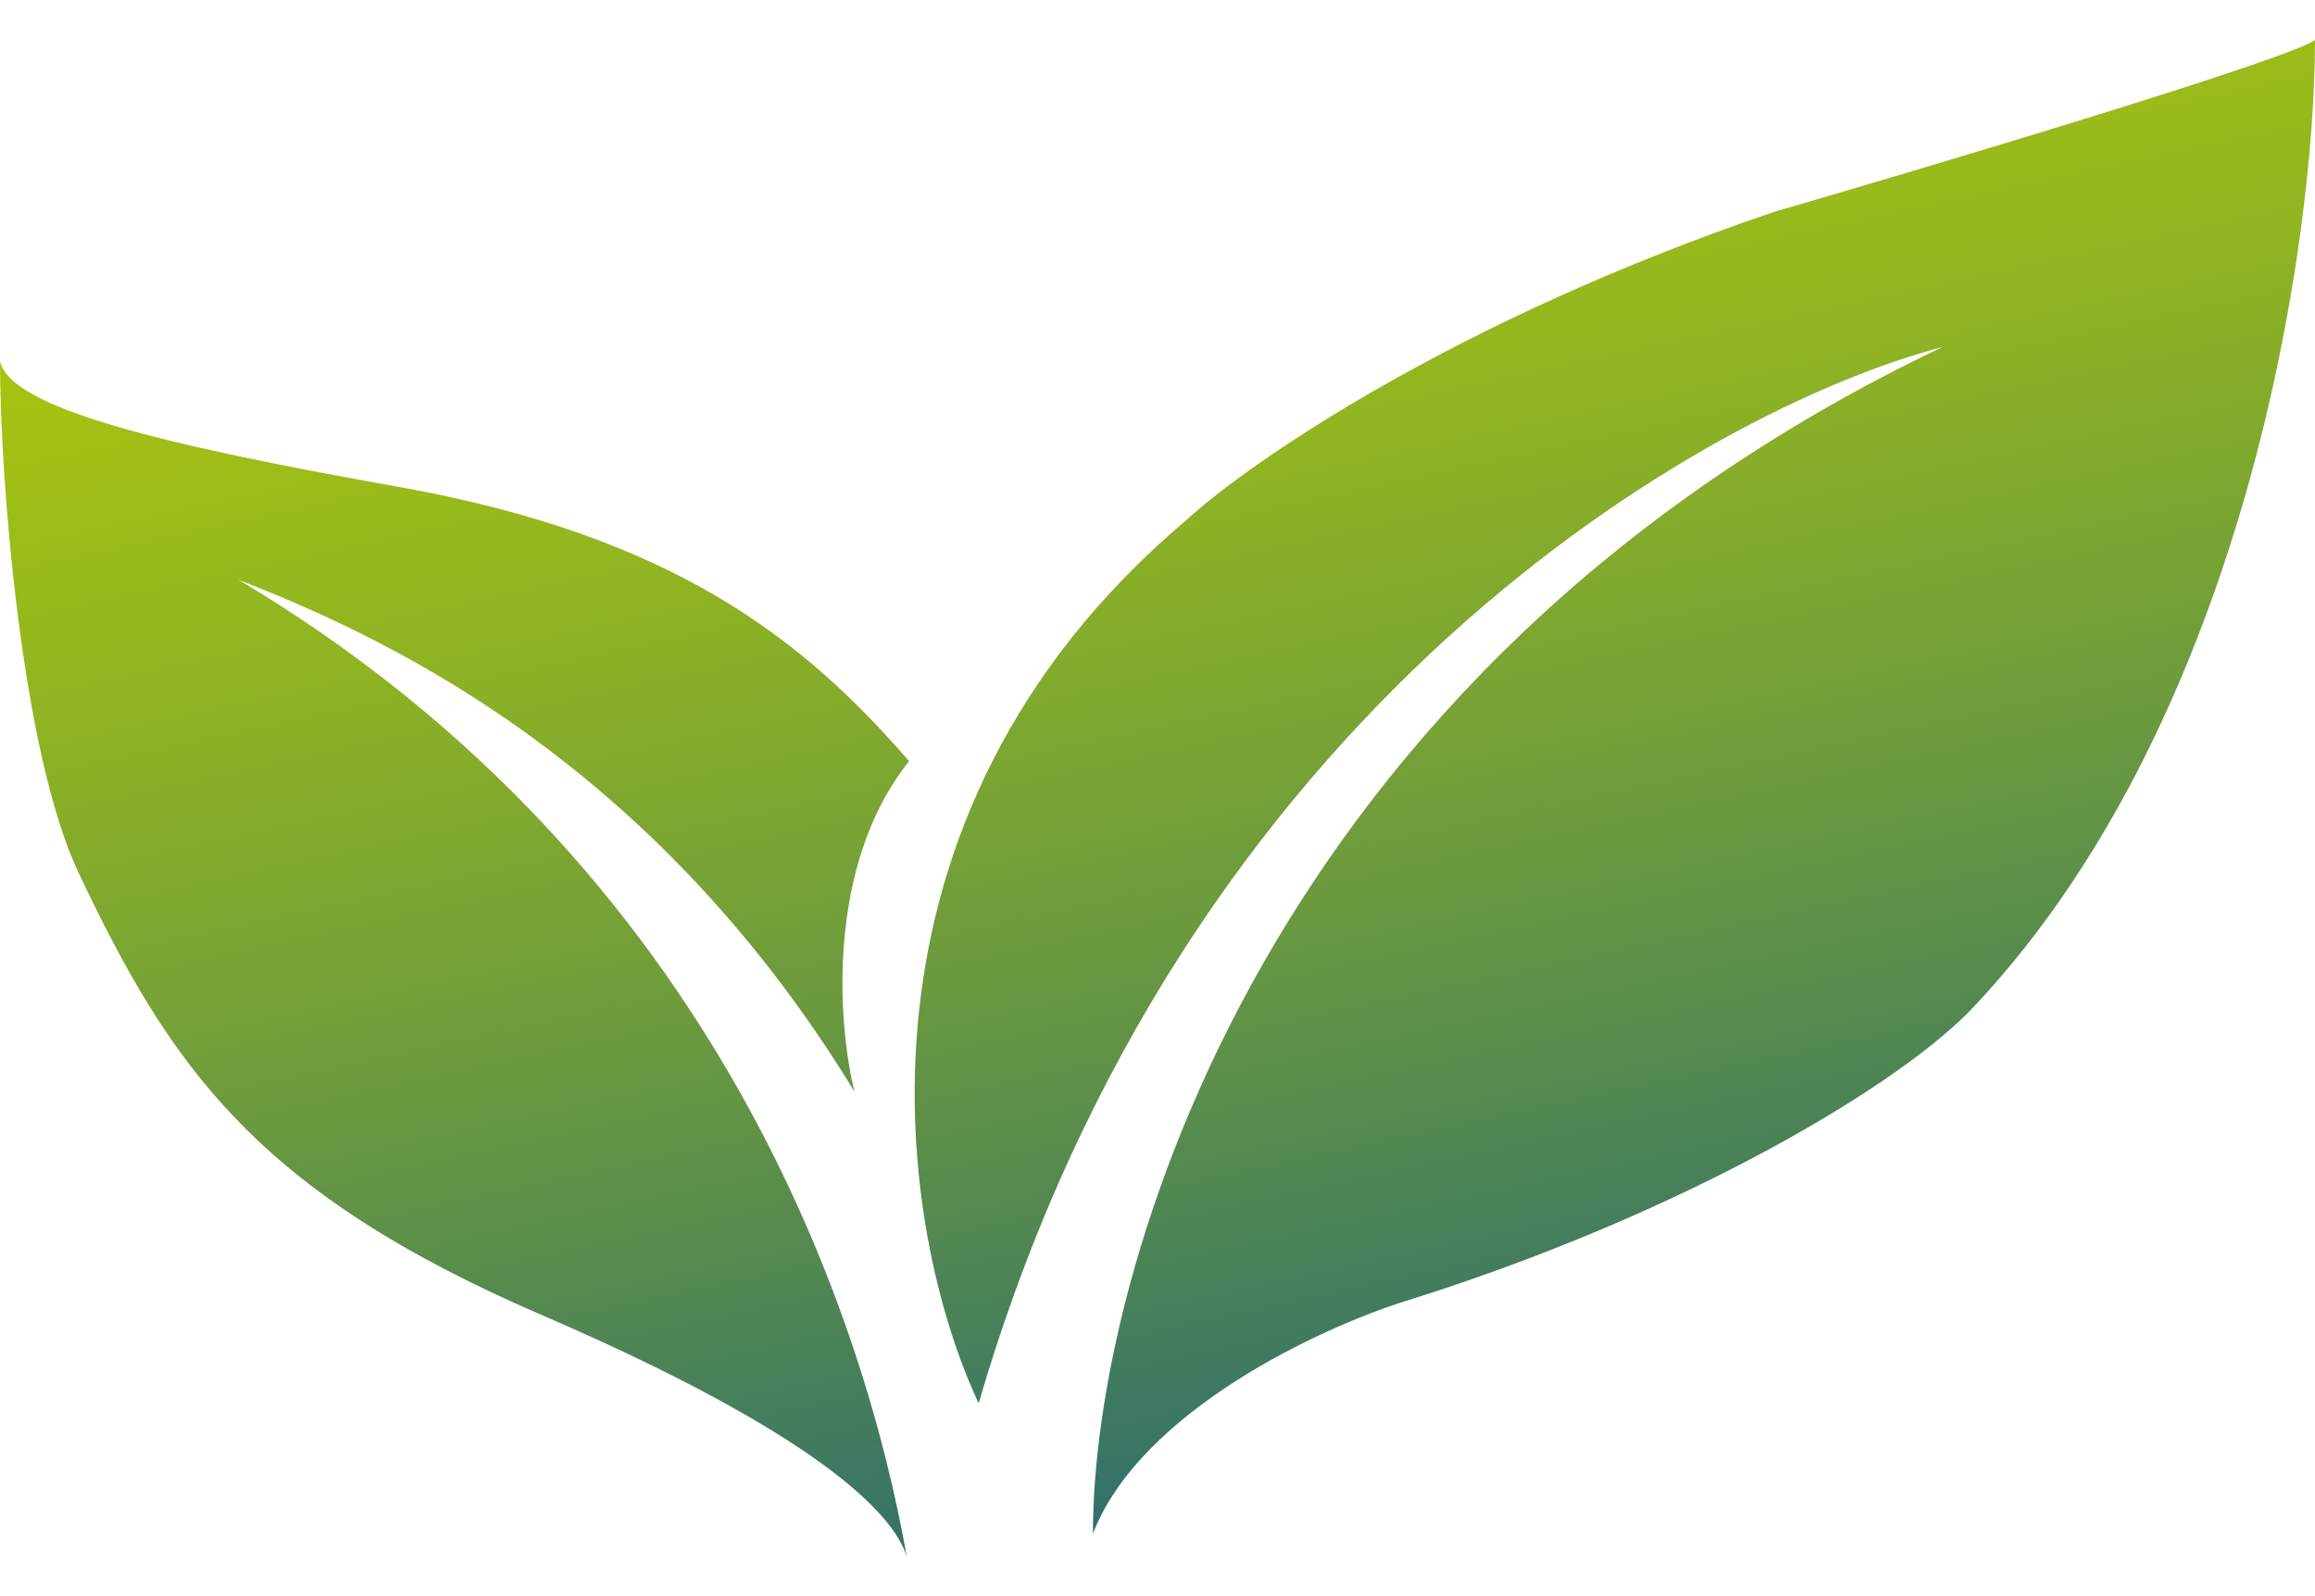
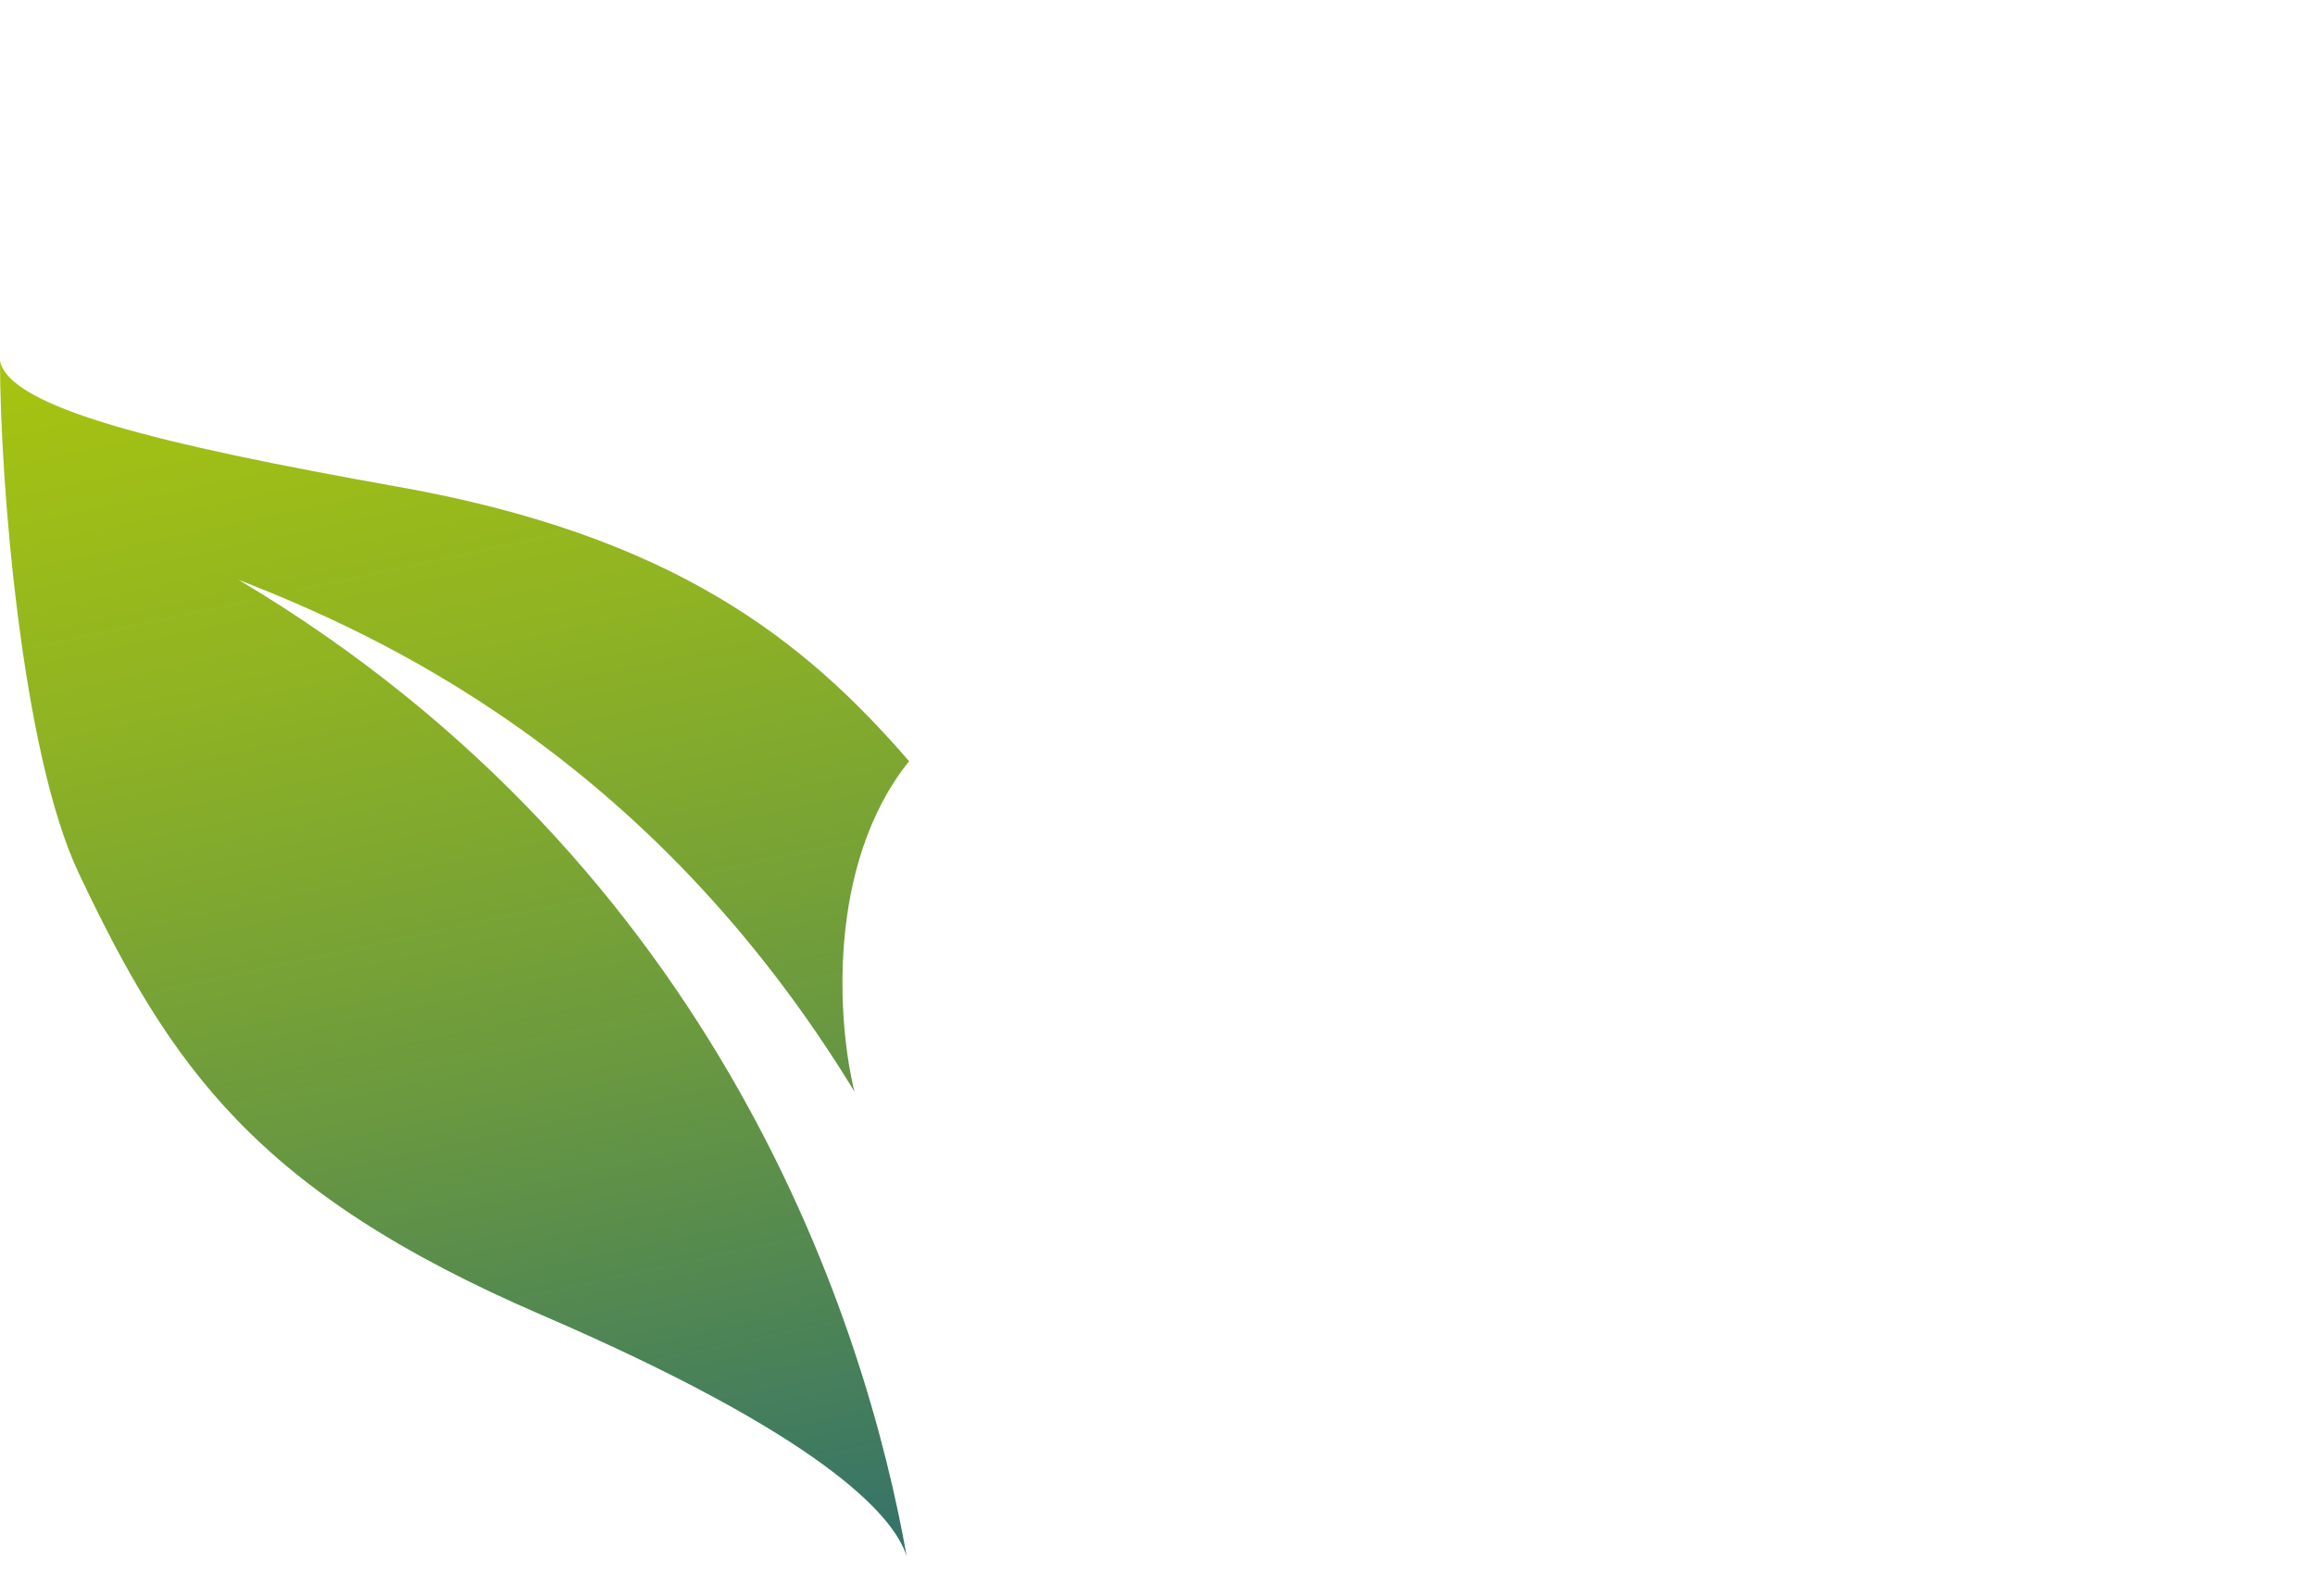
<svg xmlns="http://www.w3.org/2000/svg" width="29" height="20" viewBox="0 0 29 20" fill="none">
-   <path d="M14.873 6.506C10.393 10.284 11.264 15.466 12.26 17.584C14.799 8.861 21.366 5.126 24.333 4.348C15.819 8.406 13.691 15.951 13.691 19.217C14.288 17.677 16.554 16.632 17.612 16.301C21.073 15.22 23.855 13.58 24.768 12.57C28.154 8.931 29 3.007 29 0.5C28.701 0.733 24.353 2.035 22.217 2.657C18.234 4.01 15.662 5.787 14.873 6.506Z" fill="url(#paint0_linear_5_213)" />
  <path d="M2.987 7.264C4.691 7.933 8.115 9.433 10.704 13.678C10.496 12.842 10.343 10.844 11.388 9.538C10.073 8.018 8.441 6.713 4.979 6.098C1.971 5.563 0.124 5.106 0 4.523C0 5.987 0.266 9.417 0.985 10.938C2.134 13.364 3.206 14.933 6.783 16.476C10.255 17.974 11.189 18.968 11.358 19.5C10.853 16.651 9.059 10.879 2.987 7.264Z" fill="url(#paint1_linear_5_213)" />
  <defs>
    <linearGradient id="paint0_linear_5_213" x1="18.173" y1="19.027" x2="13.829" y2="-1.082" gradientUnits="userSpaceOnUse">
      <stop stop-color="#2A6B71" />
      <stop offset="0.076" stop-color="#387566" />
      <stop offset="0.381" stop-color="#6A993F" />
      <stop offset="0.648" stop-color="#8FB323" />
      <stop offset="0.863" stop-color="#A6C311" />
      <stop offset="1" stop-color="#AEC90B" />
    </linearGradient>
    <linearGradient id="paint1_linear_5_213" x1="18.173" y1="19.027" x2="13.829" y2="-1.082" gradientUnits="userSpaceOnUse">
      <stop stop-color="#2A6B71" />
      <stop offset="0.076" stop-color="#387566" />
      <stop offset="0.381" stop-color="#6A993F" />
      <stop offset="0.648" stop-color="#8FB323" />
      <stop offset="0.863" stop-color="#A6C311" />
      <stop offset="1" stop-color="#AEC90B" />
    </linearGradient>
  </defs>
</svg>